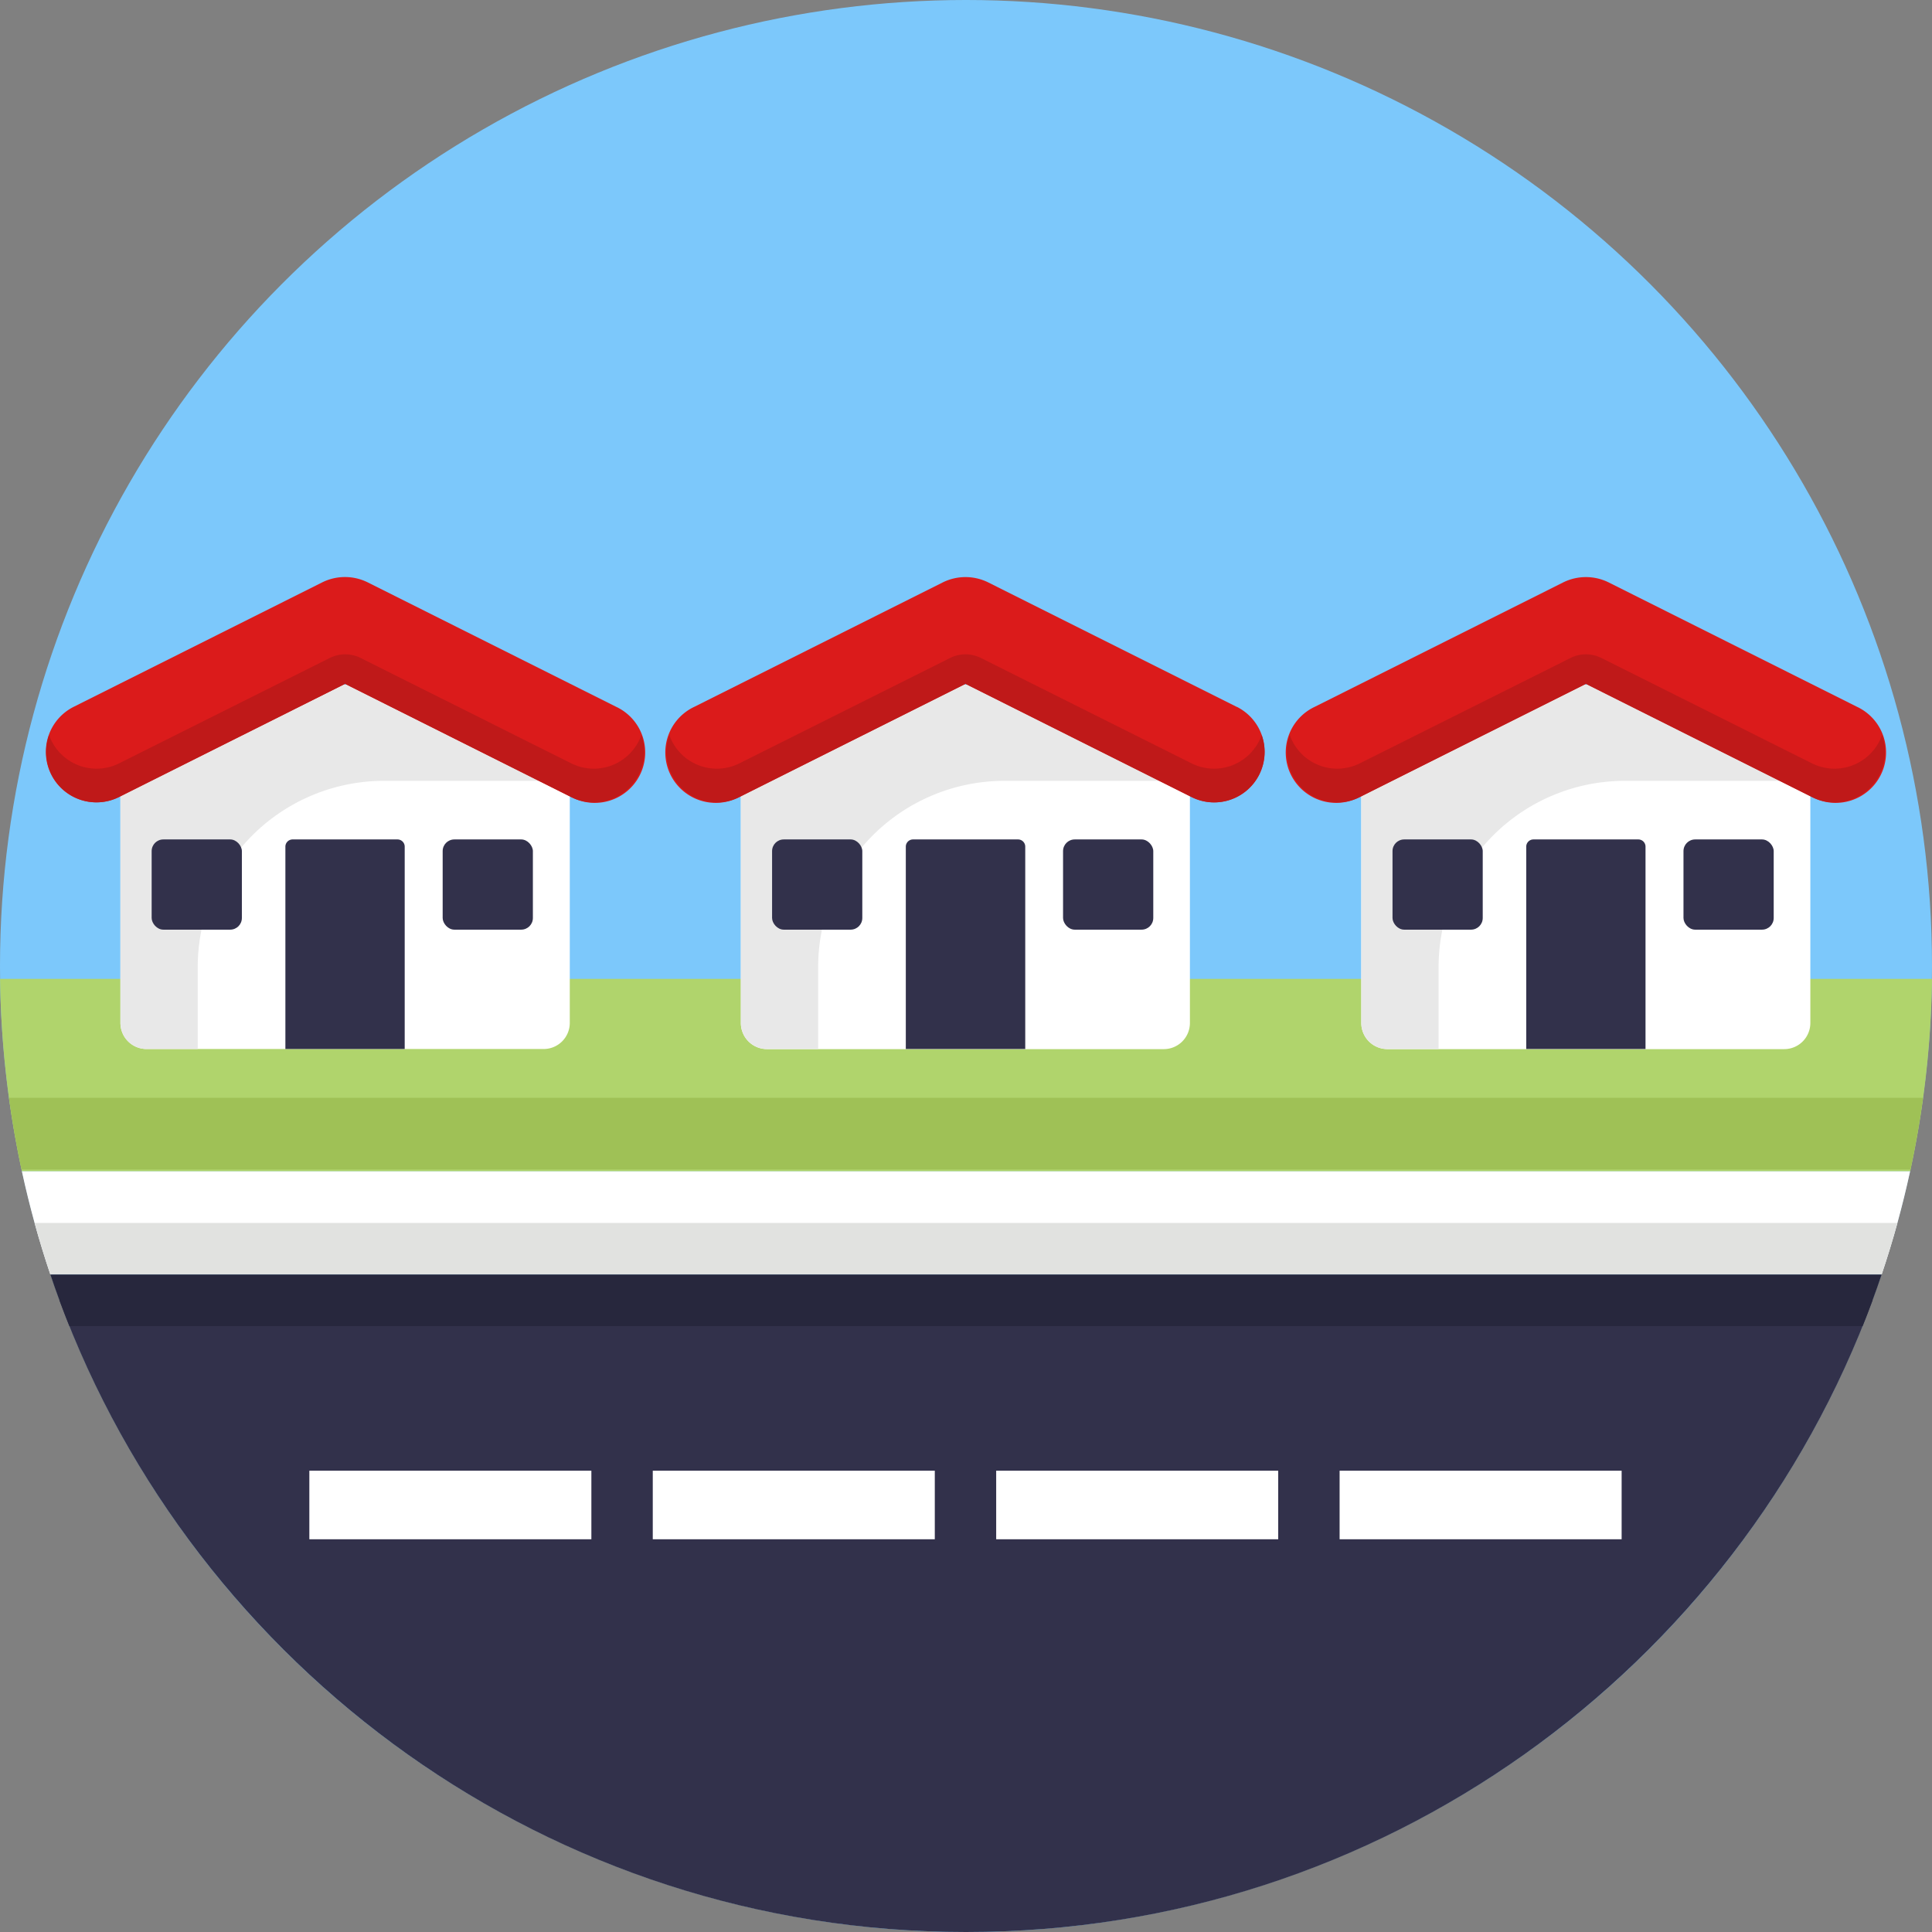
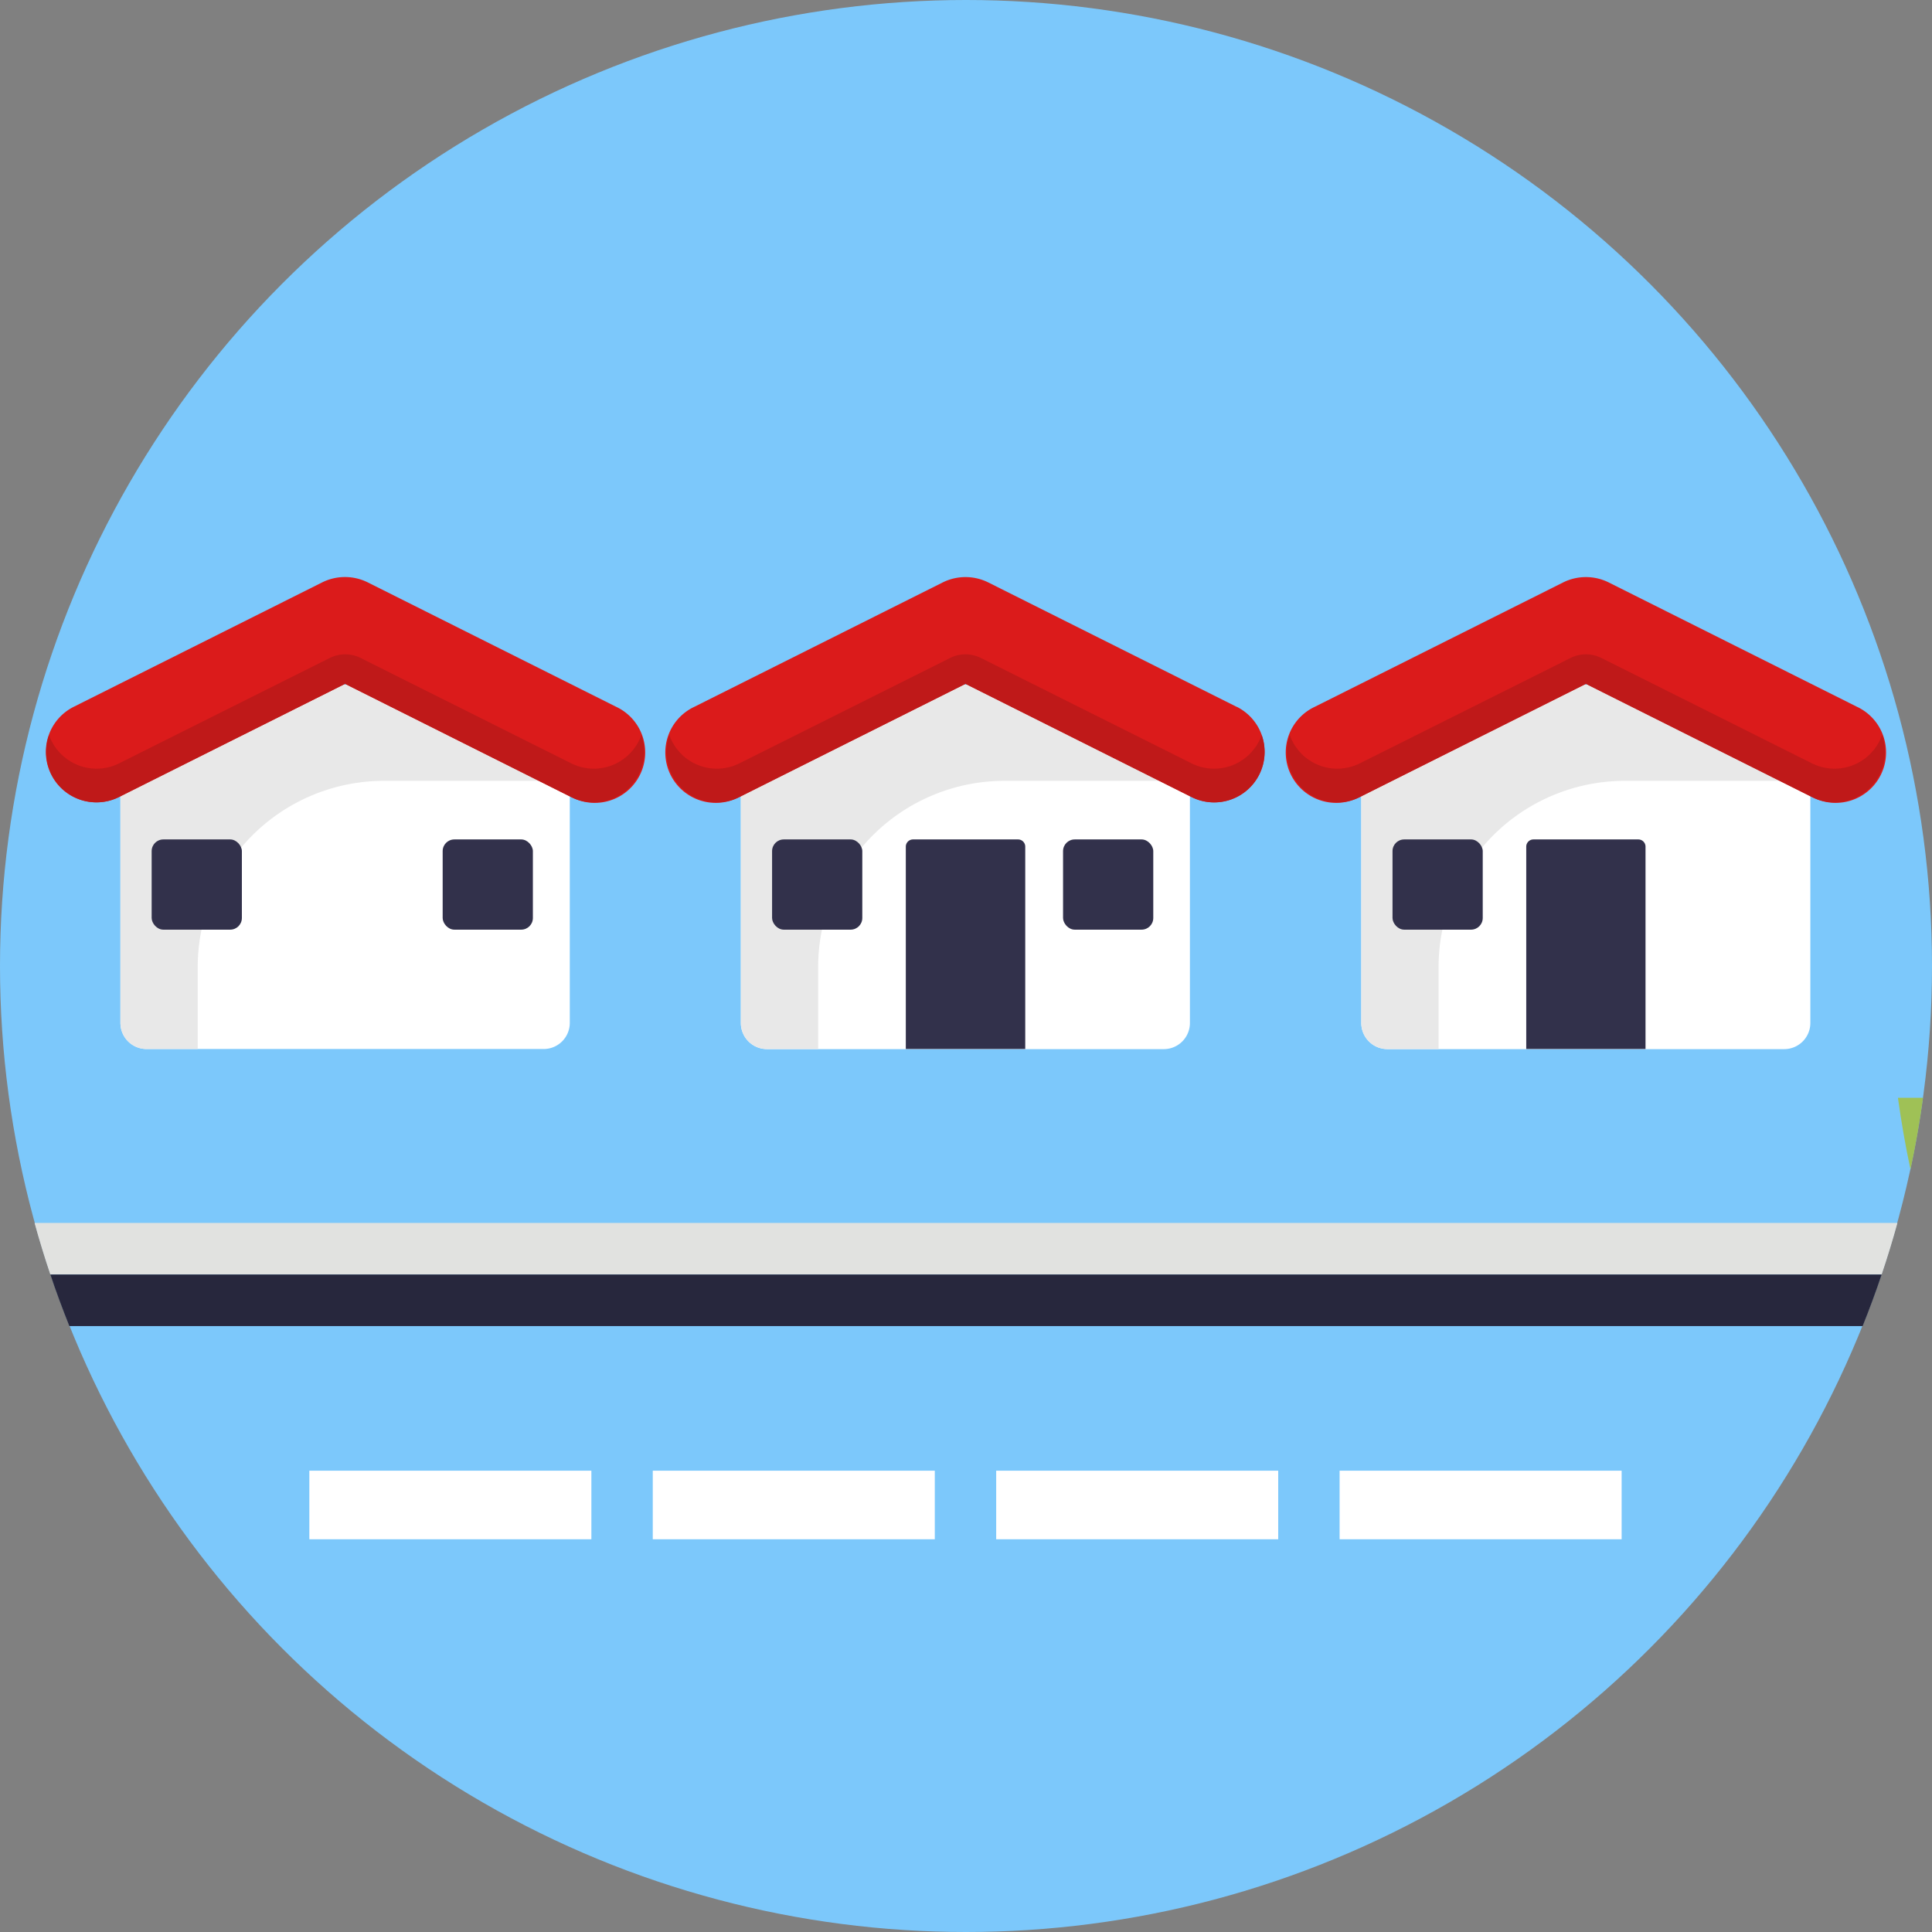
<svg xmlns="http://www.w3.org/2000/svg" viewBox="0 0 512 512">
  <rect x="0" y="0" width="512" height="512" fill="#808080" stroke="none" />
  <defs>
    <style>.cls-1{fill:#7cc8fb;}.cls-2{fill:#32314b;}.cls-3{fill:#b0d46c;}.cls-4{fill:#9fc156;}.cls-5{fill:#fff;}.cls-6{fill:#e1e2e0;}.cls-7{fill:#27273d;}.cls-8{fill:#e8e8e8;}.cls-9{fill:#db1b1b;}.cls-10{fill:#bf1919;}</style>
  </defs>
  <g id="BULINE">
    <circle class="cls-1" cx="256" cy="256" r="256" />
  </g>
  <g id="Icons">
-     <path class="cls-2" d="M496.25,344.59C460.21,442.31,366.24,512,256,512S51.79,442.31,15.75,344.59Z" />
-     <path class="cls-3" d="M512,259.42a256.54,256.54,0,0,1-5.78,51H5.8a256.54,256.54,0,0,1-5.78-51Z" />
-     <path class="cls-4" d="M509.63,290.92q-1.31,9.61-3.33,19H5.7q-2-9.37-3.33-19Z" />
-     <path class="cls-5" d="M506.2,310.42q-1.5,6.9-3.36,13.67t-4.18,13.66H13.34Q11.06,331,9.16,324.09T5.8,310.42Z" />
+     <path class="cls-4" d="M509.63,290.92q-1.31,9.61-3.33,19q-2-9.37-3.33-19Z" />
    <path class="cls-6" d="M502.84,324.09q-1.9,6.92-4.18,13.66H13.34Q11.06,331,9.16,324.09Z" />
    <path class="cls-7" d="M498.66,337.75q-1.16,3.45-2.41,6.84c-.85,2.29-1.72,4.57-2.63,6.83H18.38c-.91-2.26-1.78-4.54-2.63-6.83s-1.64-4.54-2.41-6.84Z" />
    <path class="cls-5" d="M31.92,181.48H151a0,0,0,0,1,0,0V271.1A6.93,6.93,0,0,1,144,278H38.84a6.93,6.93,0,0,1-6.93-6.93V181.48A0,0,0,0,1,31.92,181.48Z" />
    <path class="cls-8" d="M151,181.48v25.45H101.78A49.38,49.38,0,0,0,52.4,256.31V278H38.85a6.92,6.92,0,0,1-6.93-6.92V181.48Z" />
    <path class="cls-9" d="M163.31,187.32l-65.89-33a13.56,13.56,0,0,0-12,0l-65.9,33a13.36,13.36,0,1,0,12,23.89l59.92-30,59.92,30a13.36,13.36,0,1,0,11.95-23.89Z" />
    <path class="cls-10" d="M169.29,205.24a13.36,13.36,0,0,1-17.93,6l-59.91-30-59.93,30A13.36,13.36,0,0,1,13,194.8a15,15,0,0,0,.64,1.5,13.35,13.35,0,0,0,17.92,6l55.84-27.93a9.11,9.11,0,0,1,8.17,0l55.83,27.93a13.36,13.36,0,0,0,17.93-6,15,15,0,0,0,.64-1.5A13.32,13.32,0,0,1,169.29,205.24Z" />
    <rect class="cls-2" x="40.19" y="222.46" width="23.91" height="23.91" rx="3.09" />
    <rect class="cls-2" x="117.31" y="222.46" width="23.91" height="23.91" rx="3.09" />
-     <path class="cls-2" d="M77.55,222.46h27.79a1.91,1.91,0,0,1,1.91,1.91V278a0,0,0,0,1,0,0H75.63a0,0,0,0,1,0,0V224.37A1.91,1.91,0,0,1,77.55,222.46Z" />
    <path class="cls-5" d="M196.34,181.48h119a0,0,0,0,1,0,0V271.1a6.93,6.93,0,0,1-6.93,6.93H203.26a6.93,6.93,0,0,1-6.93-6.93V181.48A0,0,0,0,1,196.34,181.48Z" />
    <path class="cls-8" d="M315.38,181.48v25.45H266.2a49.38,49.38,0,0,0-49.38,49.38V278H203.27a6.92,6.92,0,0,1-6.93-6.92V181.48Z" />
    <path class="cls-9" d="M327.73,187.32l-65.89-33a13.56,13.56,0,0,0-11.95,0l-65.9,33a13.36,13.36,0,1,0,11.95,23.89l59.92-30,59.92,30a13.36,13.36,0,1,0,12-23.89Z" />
    <path class="cls-10" d="M333.71,205.24a13.36,13.36,0,0,1-17.93,6l-59.92-30-59.92,30a13.35,13.35,0,0,1-17.92-6,13.24,13.24,0,0,1-.64-10.44,13,13,0,0,0,.64,1.5,13.35,13.35,0,0,0,17.92,6l55.84-27.93a9.09,9.09,0,0,1,8.16,0l55.84,27.93a13.36,13.36,0,0,0,17.93-6c.24-.5.45-1,.64-1.5A13.41,13.41,0,0,1,333.71,205.24Z" />
    <rect class="cls-2" x="204.61" y="222.46" width="23.91" height="23.91" rx="3.09" />
    <rect class="cls-2" x="281.72" y="222.46" width="23.91" height="23.91" rx="3.09" />
    <path class="cls-2" d="M242,222.46h27.79a1.91,1.91,0,0,1,1.91,1.91V278a0,0,0,0,1,0,0H240.05a0,0,0,0,1,0,0V224.37A1.91,1.91,0,0,1,242,222.46Z" />
    <path class="cls-5" d="M360.76,181.48h119a0,0,0,0,1,0,0V271.1a6.93,6.93,0,0,1-6.93,6.93H367.68a6.93,6.93,0,0,1-6.93-6.93V181.48A0,0,0,0,1,360.76,181.48Z" />
    <path class="cls-8" d="M479.8,181.48v25.45H430.62a49.38,49.38,0,0,0-49.38,49.38V278H367.69a6.92,6.92,0,0,1-6.93-6.92V181.48Z" />
    <path class="cls-9" d="M492.15,187.32l-65.89-33a13.56,13.56,0,0,0-11.95,0l-65.9,33a13.36,13.36,0,1,0,11.95,23.89l59.92-30,59.92,30a13.36,13.36,0,1,0,11.95-23.89Z" />
    <path class="cls-10" d="M498.13,205.24a13.36,13.36,0,0,1-17.93,6l-59.92-30-59.92,30a13.35,13.35,0,0,1-17.92-6,13.28,13.28,0,0,1-.65-10.44,15.1,15.1,0,0,0,.65,1.5,13.35,13.35,0,0,0,17.92,6l55.84-27.93a9.09,9.09,0,0,1,8.16,0l55.84,27.93a13.36,13.36,0,0,0,17.93-6c.24-.5.45-1,.64-1.5A13.41,13.41,0,0,1,498.13,205.24Z" />
    <rect class="cls-2" x="369.03" y="222.46" width="23.91" height="23.91" rx="3.09" />
-     <rect class="cls-2" x="446.14" y="222.46" width="23.91" height="23.91" rx="3.09" />
    <path class="cls-2" d="M406.38,222.46h27.79a1.91,1.91,0,0,1,1.91,1.91V278a0,0,0,0,1,0,0H404.47a0,0,0,0,1,0,0V224.37A1.91,1.91,0,0,1,406.38,222.46Z" />
    <rect class="cls-5" x="81.98" y="389.75" width="74.74" height="18.17" />
    <rect class="cls-5" x="172.99" y="389.75" width="74.74" height="18.17" />
    <rect class="cls-5" x="264" y="389.75" width="74.74" height="18.17" />
    <rect class="cls-5" x="355.01" y="389.75" width="74.74" height="18.17" />
  </g>
</svg>